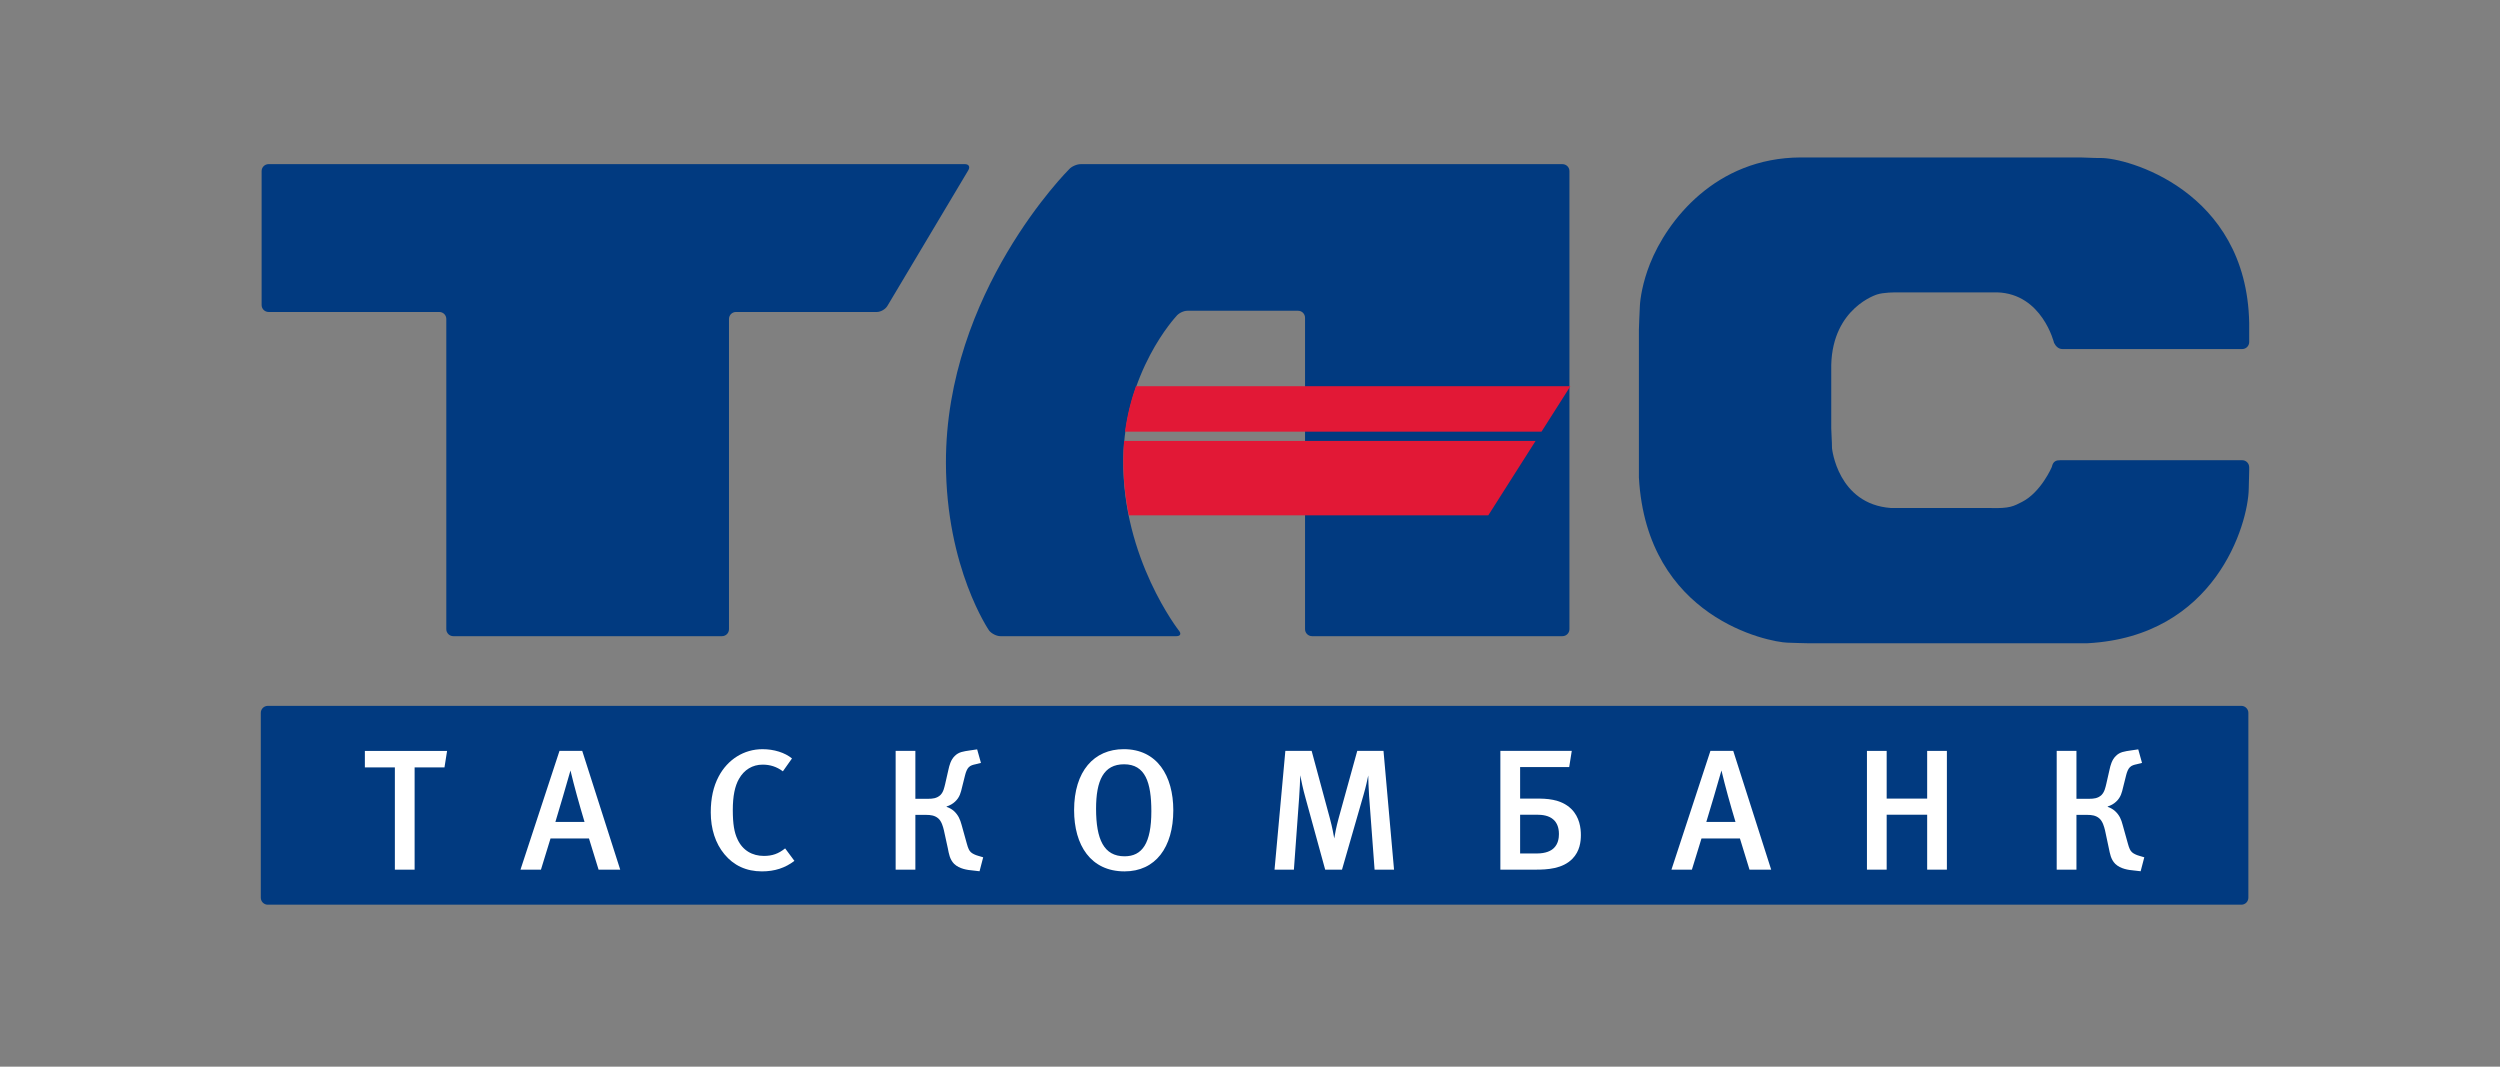
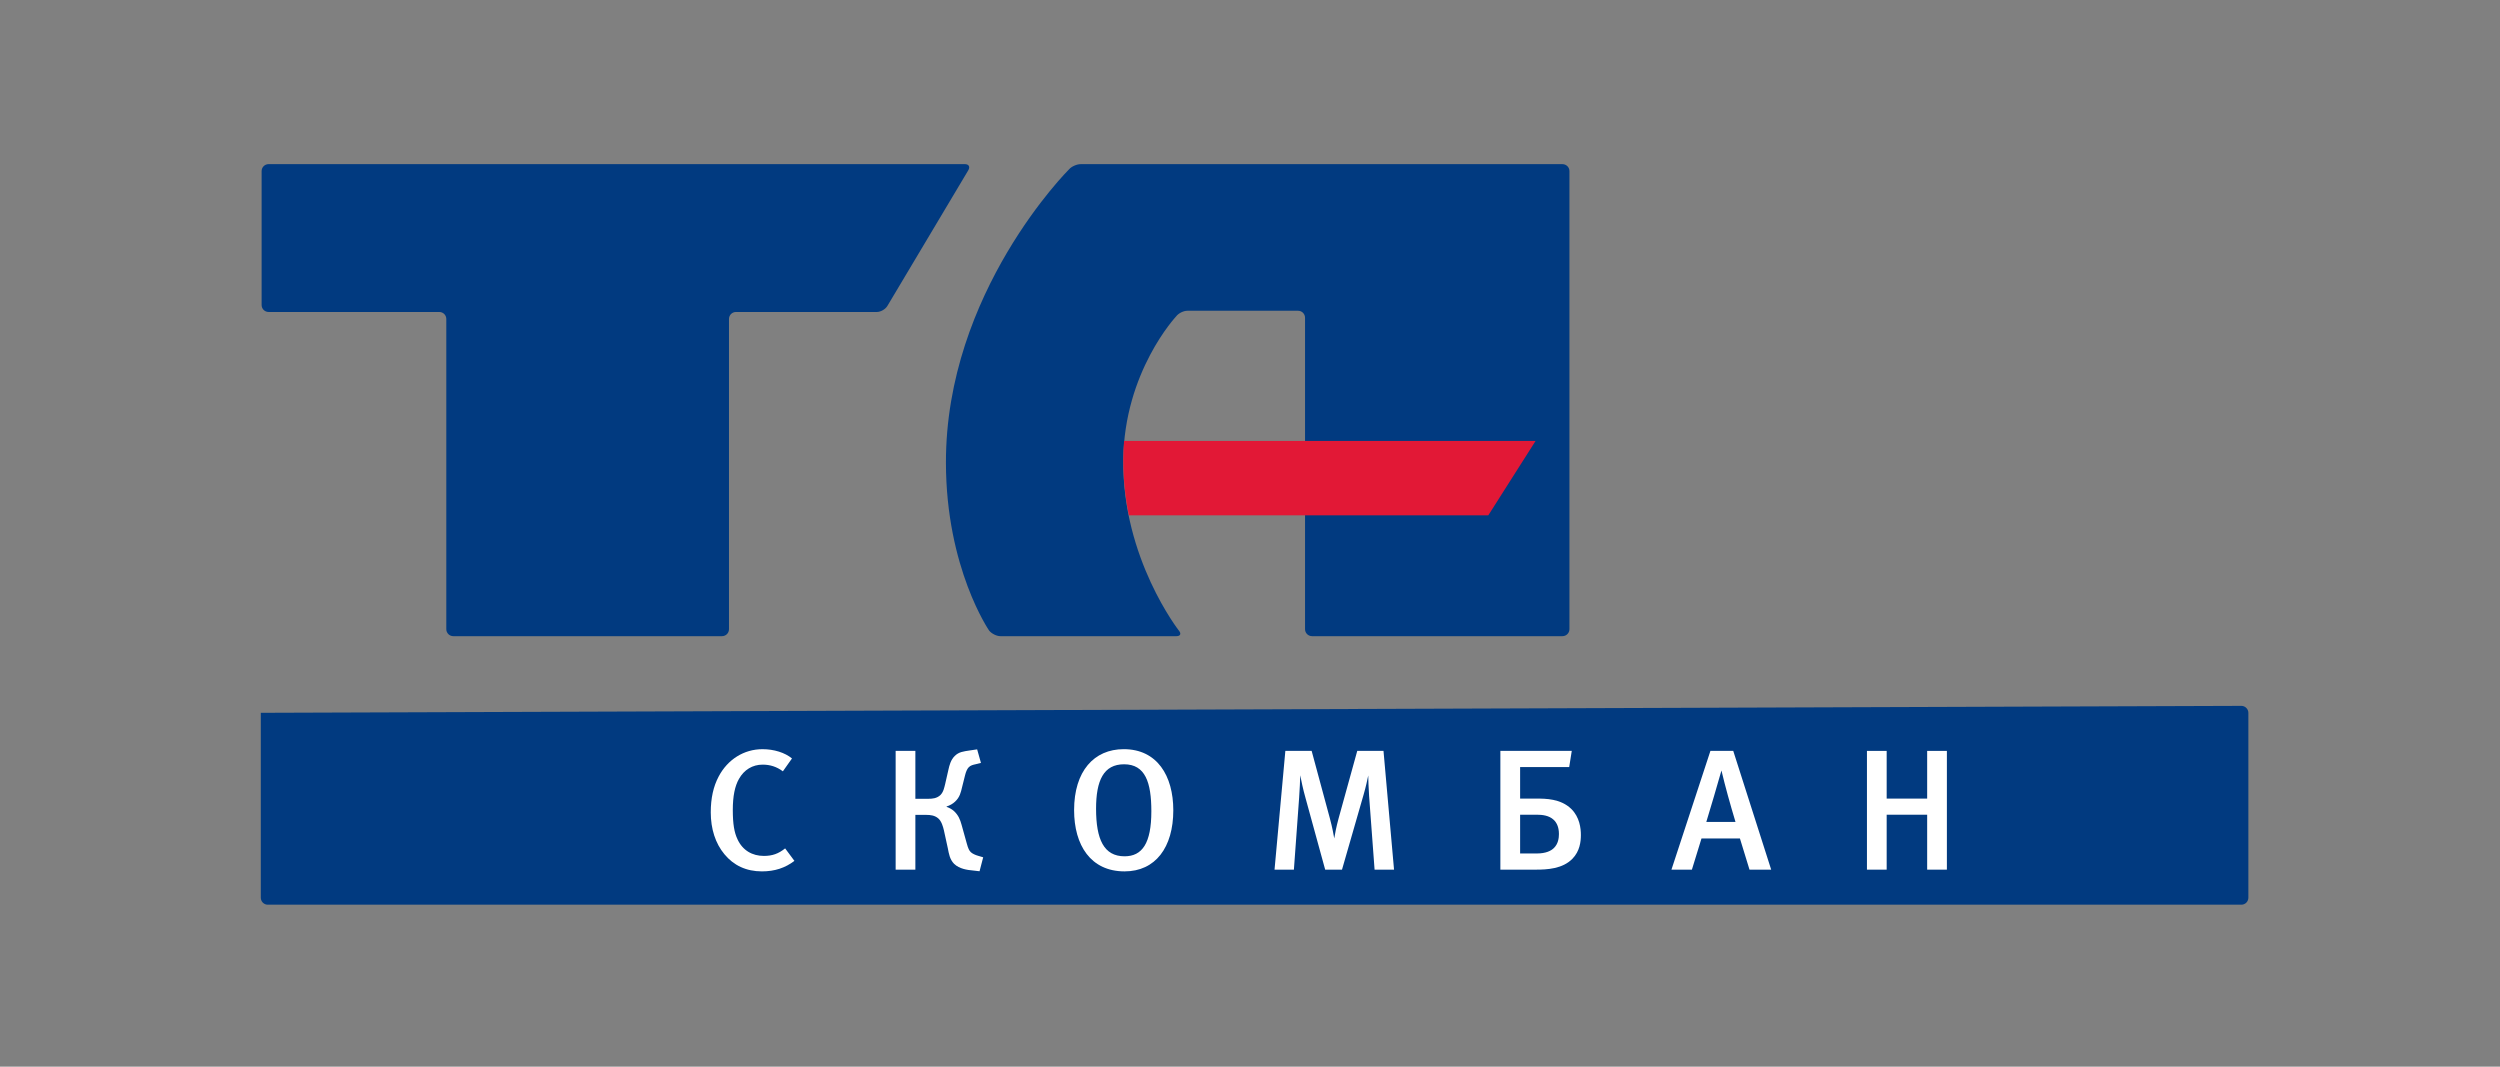
<svg xmlns="http://www.w3.org/2000/svg" width="150px" height="64px" viewBox="0 0 150 64" version="1.1">
  <rect x="0" y="0" width="150" height="64" fill="#808080" stroke="none" />
  <title>tas-logo</title>
  <desc>Created with Sketch.</desc>
  <defs />
  <g id="Page-1" stroke="none" stroke-width="1" fill="none" fill-rule="evenodd">
    <g id="tas-logo">
      <g id="Group-68" transform="translate(15, 9)">
-         <path d="M108.619,18.613 C108.389,18.613 108.183,18.657 108.11,19.018 C108.11,19.018 107.465,20.53 106.326,21.112 C105.807,21.377 105.585,21.516 104.407,21.481 L98.464,21.481 C95.251,21.251 94.92,17.89 94.92,17.89 C94.92,17.48 94.875,16.937 94.875,16.704 L94.875,12.889 C94.964,9.453 97.633,8.665 97.633,8.665 C98.017,8.542 98.662,8.542 98.892,8.542 L104.834,8.542 C107.534,8.629 108.243,11.572 108.243,11.572 C108.347,11.782 108.515,11.943 108.744,11.943 L119.535,11.943 C119.764,11.943 119.952,11.753 119.952,11.523 L119.952,10.369 C119.794,2.378 112.53,0.442 111.023,0.481 C110.617,0.485 110.052,0.447 109.822,0.447 L93.036,0.447 C87.925,0.469 85.026,4.24 84,6.825 C83.549,7.959 83.412,8.939 83.393,9.346 C83.373,9.814 83.334,10.561 83.334,10.792 L83.334,19.647 C83.801,28.105 91.134,29.523 92.239,29.56 C92.607,29.571 93.228,29.595 93.46,29.595 L110.245,29.595 C117.912,29.193 119.891,22.47 119.925,20.323 C119.937,19.699 119.952,19.458 119.952,19.226 L119.952,19.036 C119.952,18.802 119.764,18.613 119.535,18.613 L108.619,18.613 Z" id="Fill-32" fill="#013A80" />
        <path d="M43.102,1.208 C43.219,1.007 43.125,0.848 42.895,0.848 L1.115,0.848 C0.885,0.848 0.697,1.036 0.697,1.262 L0.697,9.301 C0.697,9.531 0.885,9.719 1.115,9.719 L11.36,9.719 C11.59,9.719 11.778,9.908 11.778,10.137 L11.778,28.751 C11.778,28.982 11.965,29.17 12.195,29.17 L28.321,29.17 C28.553,29.17 28.739,28.982 28.739,28.751 L28.739,10.137 C28.739,9.908 28.927,9.719 29.155,9.719 L37.612,9.719 C37.84,9.719 38.125,9.556 38.242,9.358 L43.102,1.208 Z" id="Fill-34" fill="#013A80" />
        <path d="M49.841,0.849 C49.61,0.849 49.296,0.985 49.144,1.158 C49.144,1.158 41.738,8.521 41.756,18.762 C41.763,25.087 44.349,28.837 44.349,28.837 C44.493,29.015 44.792,29.17 45.022,29.17 L55.591,29.17 C55.82,29.17 55.887,29.025 55.742,28.848 C55.742,28.848 52.334,24.507 52.396,18.603 C52.446,13.304 55.572,9.979 55.572,9.979 C55.708,9.796 56.011,9.646 56.236,9.646 L62.886,9.646 C63.115,9.646 63.302,9.833 63.302,10.064 L63.302,28.751 C63.302,28.983 63.491,29.17 63.721,29.17 L78.746,29.17 C78.979,29.17 79.166,28.983 79.166,28.751 L79.166,1.262 C79.166,1.036 78.979,0.849 78.746,0.849 L49.841,0.849 Z" id="Fill-36" fill="#013A80" />
        <path d="M52.396,18.605 C52.396,19.783 52.523,20.889 52.733,21.92 L74.298,21.92 L77.134,17.457 L52.444,17.457 C52.412,17.831 52.396,18.215 52.396,18.605" id="Fill-38" fill="#E21836" />
-         <path d="M53.157,14.17 C52.866,14.996 52.632,15.91 52.501,16.899 L77.491,16.899 L79.225,14.17 L53.157,14.17 Z" id="Fill-40" fill="#E21836" />
-         <path d="M0.648,33.769 C0.648,33.544 0.835,33.352 1.066,33.352 L119.483,33.352 C119.714,33.352 119.902,33.544 119.902,33.769 L119.902,44.861 C119.902,45.094 119.714,45.282 119.483,45.282 L1.066,45.282 C0.835,45.282 0.648,45.094 0.648,44.861 L0.648,33.769 Z" id="Fill-42" fill="#013A80" />
-         <polygon id="Fill-44" fill="#FFFFFF" points="11.669 37.042 9.877 37.042 9.877 43.18 8.692 43.18 8.692 37.042 6.892 37.042 6.892 36.055 11.825 36.055" />
-         <path d="M20.072,40.317 C19.753,39.245 19.462,38.215 19.228,37.229 C18.928,38.299 18.618,39.329 18.323,40.317 L20.072,40.317 Z M20.915,43.179 L20.338,41.306 L18.032,41.306 L17.457,43.179 L16.229,43.179 L18.569,36.054 L19.934,36.054 L22.213,43.179 L20.915,43.179 Z" id="Fill-46" fill="#FFFFFF" />
+         <path d="M0.648,33.769 L119.483,33.352 C119.714,33.352 119.902,33.544 119.902,33.769 L119.902,44.861 C119.902,45.094 119.714,45.282 119.483,45.282 L1.066,45.282 C0.835,45.282 0.648,45.094 0.648,44.861 L0.648,33.769 Z" id="Fill-42" fill="#013A80" />
        <path d="M30.716,43.283 C29.768,43.283 29.015,42.922 28.464,42.252 C27.927,41.606 27.646,40.739 27.646,39.741 C27.646,38.892 27.803,38.186 28.121,37.588 C28.658,36.569 29.636,35.951 30.749,35.951 C31.439,35.951 32.096,36.157 32.519,36.507 L31.973,37.279 C31.594,36.998 31.201,36.878 30.758,36.878 C30.151,36.878 29.645,37.187 29.339,37.733 C29.092,38.164 28.968,38.762 28.968,39.599 C28.968,40.451 29.058,40.947 29.246,41.348 C29.554,42.026 30.14,42.355 30.832,42.355 C31.337,42.355 31.709,42.224 32.108,41.903 L32.665,42.653 C32.108,43.077 31.481,43.283 30.716,43.283" id="Fill-48" fill="#FFFFFF" />
        <path d="M43.857,36.774 L43.527,36.857 C43.392,36.886 43.236,36.92 43.125,37.035 C43.023,37.135 42.951,37.33 42.909,37.496 L42.723,38.237 C42.652,38.536 42.591,38.835 42.3,39.102 C42.167,39.227 41.991,39.328 41.796,39.388 L41.796,39.411 C41.94,39.463 42.093,39.535 42.243,39.668 C42.504,39.915 42.609,40.173 42.694,40.485 L43.012,41.627 C43.083,41.89 43.155,42.047 43.248,42.129 C43.332,42.213 43.527,42.305 43.681,42.346 L43.991,42.438 L43.773,43.275 L43.383,43.23 C43.043,43.2 42.568,43.137 42.248,42.832 C41.981,42.561 41.93,42.204 41.871,41.904 L41.632,40.809 C41.579,40.596 41.499,40.288 41.303,40.11 C41.086,39.915 40.797,39.894 40.601,39.894 L39.922,39.894 L39.922,43.179 L38.739,43.179 L38.739,36.054 L39.922,36.054 L39.922,38.927 L40.707,38.927 C40.932,38.927 41.209,38.908 41.427,38.701 C41.612,38.515 41.66,38.237 41.712,38.032 L41.909,37.166 C41.962,36.93 42.045,36.586 42.29,36.354 C42.53,36.116 42.796,36.085 43.206,36.024 L43.629,35.962 L43.857,36.774 Z" id="Fill-50" fill="#FFFFFF" />
        <path d="M52.444,36.857 C51.217,36.857 50.764,37.825 50.764,39.525 C50.764,41.357 51.229,42.378 52.474,42.378 C53.534,42.378 54.081,41.594 54.081,39.677 C54.081,37.947 53.72,36.857 52.444,36.857 M52.474,43.283 C50.445,43.283 49.446,41.716 49.446,39.608 C49.446,37.27 50.64,35.95 52.424,35.95 C54.43,35.95 55.398,37.547 55.398,39.617 C55.398,41.842 54.327,43.283 52.474,43.283" id="Fill-52" fill="#FFFFFF" />
        <path d="M67.475,43.179 L67.146,38.761 C67.116,38.309 67.095,37.742 67.095,37.528 C67.046,37.762 66.952,38.215 66.819,38.669 L65.52,43.179 L64.511,43.179 L63.327,38.865 C63.192,38.392 63.055,37.754 63.014,37.515 C63.014,37.754 62.976,38.436 62.947,38.874 L62.634,43.179 L61.472,43.179 L62.121,36.054 L63.699,36.054 L64.79,40.092 C64.951,40.689 65.015,41.089 65.055,41.306 C65.086,41.089 65.179,40.604 65.314,40.11 L66.435,36.054 L68.01,36.054 L68.642,43.179 L67.475,43.179 Z" id="Fill-54" fill="#FFFFFF" />
        <path d="M77.216,42.208 C77.751,42.208 78.061,42.05 78.224,41.89 C78.495,41.637 78.536,41.274 78.536,41.04 C78.536,40.596 78.38,40.339 78.224,40.192 C77.947,39.926 77.534,39.883 77.216,39.883 L76.207,39.883 L76.207,42.208 L77.216,42.208 Z M79.306,36.054 L79.152,37.023 L76.207,37.023 L76.207,38.916 L77.194,38.916 C77.731,38.916 78.639,38.916 79.276,39.535 C79.78,40.029 79.853,40.698 79.853,41.102 C79.853,41.501 79.789,42.067 79.351,42.52 C78.76,43.131 77.834,43.179 77.144,43.179 L75.022,43.179 L75.022,36.054 L79.306,36.054 Z" id="Fill-56" fill="#FFFFFF" />
        <path d="M89.13,40.317 C88.809,39.245 88.52,38.215 88.287,37.229 C87.986,38.299 87.676,39.329 87.378,40.317 L89.13,40.317 Z M89.97,43.179 L89.395,41.306 L87.09,41.306 L86.514,43.179 L85.287,43.179 L87.625,36.054 L88.995,36.054 L91.271,43.179 L89.97,43.179 Z" id="Fill-58" fill="#FFFFFF" />
        <polygon id="Fill-60" fill="#FFFFFF" points="100.63 43.179 100.63 39.883 98.2 39.883 98.2 43.179 97.017 43.179 97.017 36.054 98.2 36.054 98.2 38.916 100.63 38.916 100.63 36.054 101.813 36.054 101.813 43.179" />
-         <path d="M113.521,36.774 L113.191,36.857 C113.057,36.886 112.904,36.92 112.791,37.035 C112.686,37.135 112.615,37.33 112.573,37.496 L112.387,38.237 C112.316,38.536 112.255,38.835 111.965,39.102 C111.833,39.227 111.657,39.328 111.462,39.388 L111.462,39.411 C111.607,39.463 111.761,39.535 111.906,39.668 C112.173,39.915 112.276,40.173 112.357,40.485 L112.676,41.627 C112.747,41.89 112.82,42.047 112.914,42.129 C112.998,42.213 113.191,42.305 113.347,42.346 L113.657,42.438 L113.439,43.275 L113.048,43.23 C112.707,43.2 112.233,43.137 111.916,42.832 C111.646,42.561 111.596,42.204 111.532,41.904 L111.299,40.809 C111.245,40.596 111.163,40.288 110.966,40.11 C110.753,39.915 110.463,39.894 110.268,39.894 L109.587,39.894 L109.587,43.179 L108.402,43.179 L108.402,36.054 L109.587,36.054 L109.587,38.927 L110.368,38.927 C110.598,38.927 110.875,38.908 111.09,38.701 C111.276,38.515 111.328,38.237 111.378,38.032 L111.575,37.166 C111.627,36.93 111.71,36.586 111.956,36.354 C112.193,36.116 112.461,36.085 112.87,36.024 L113.295,35.962 L113.521,36.774 Z" id="Fill-62" fill="#FFFFFF" />
      </g>
    </g>
  </g>
</svg>